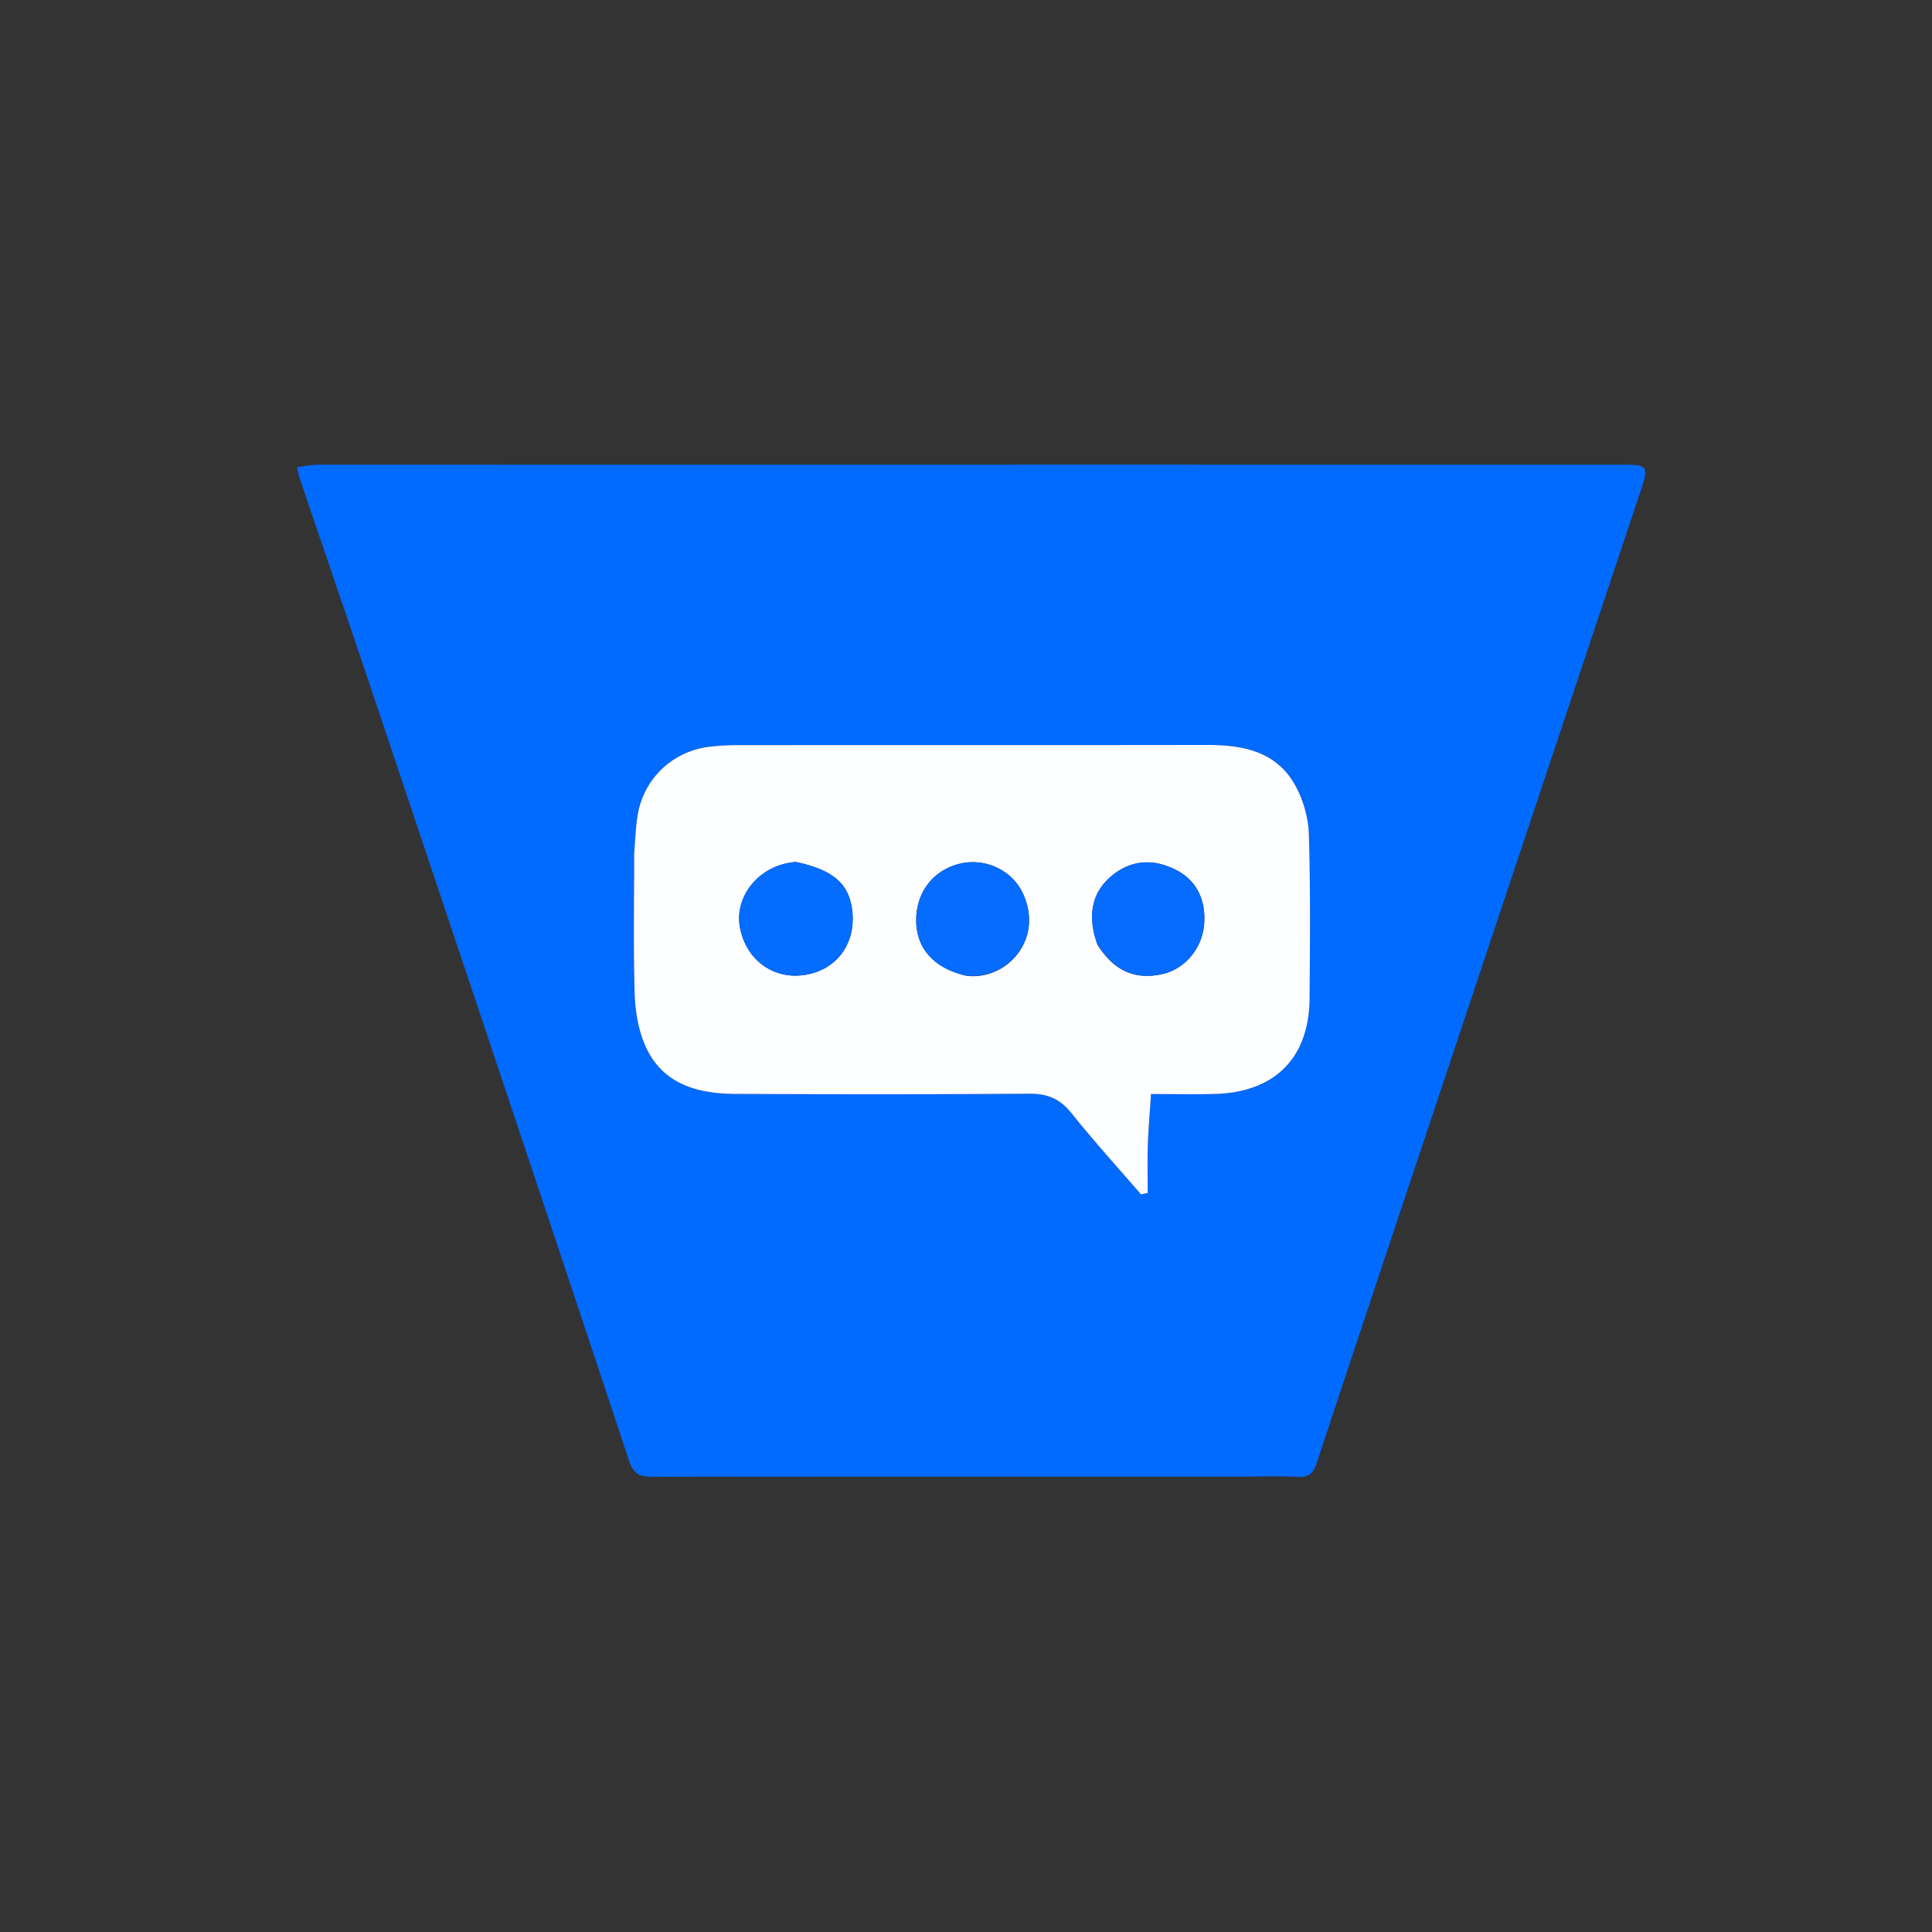
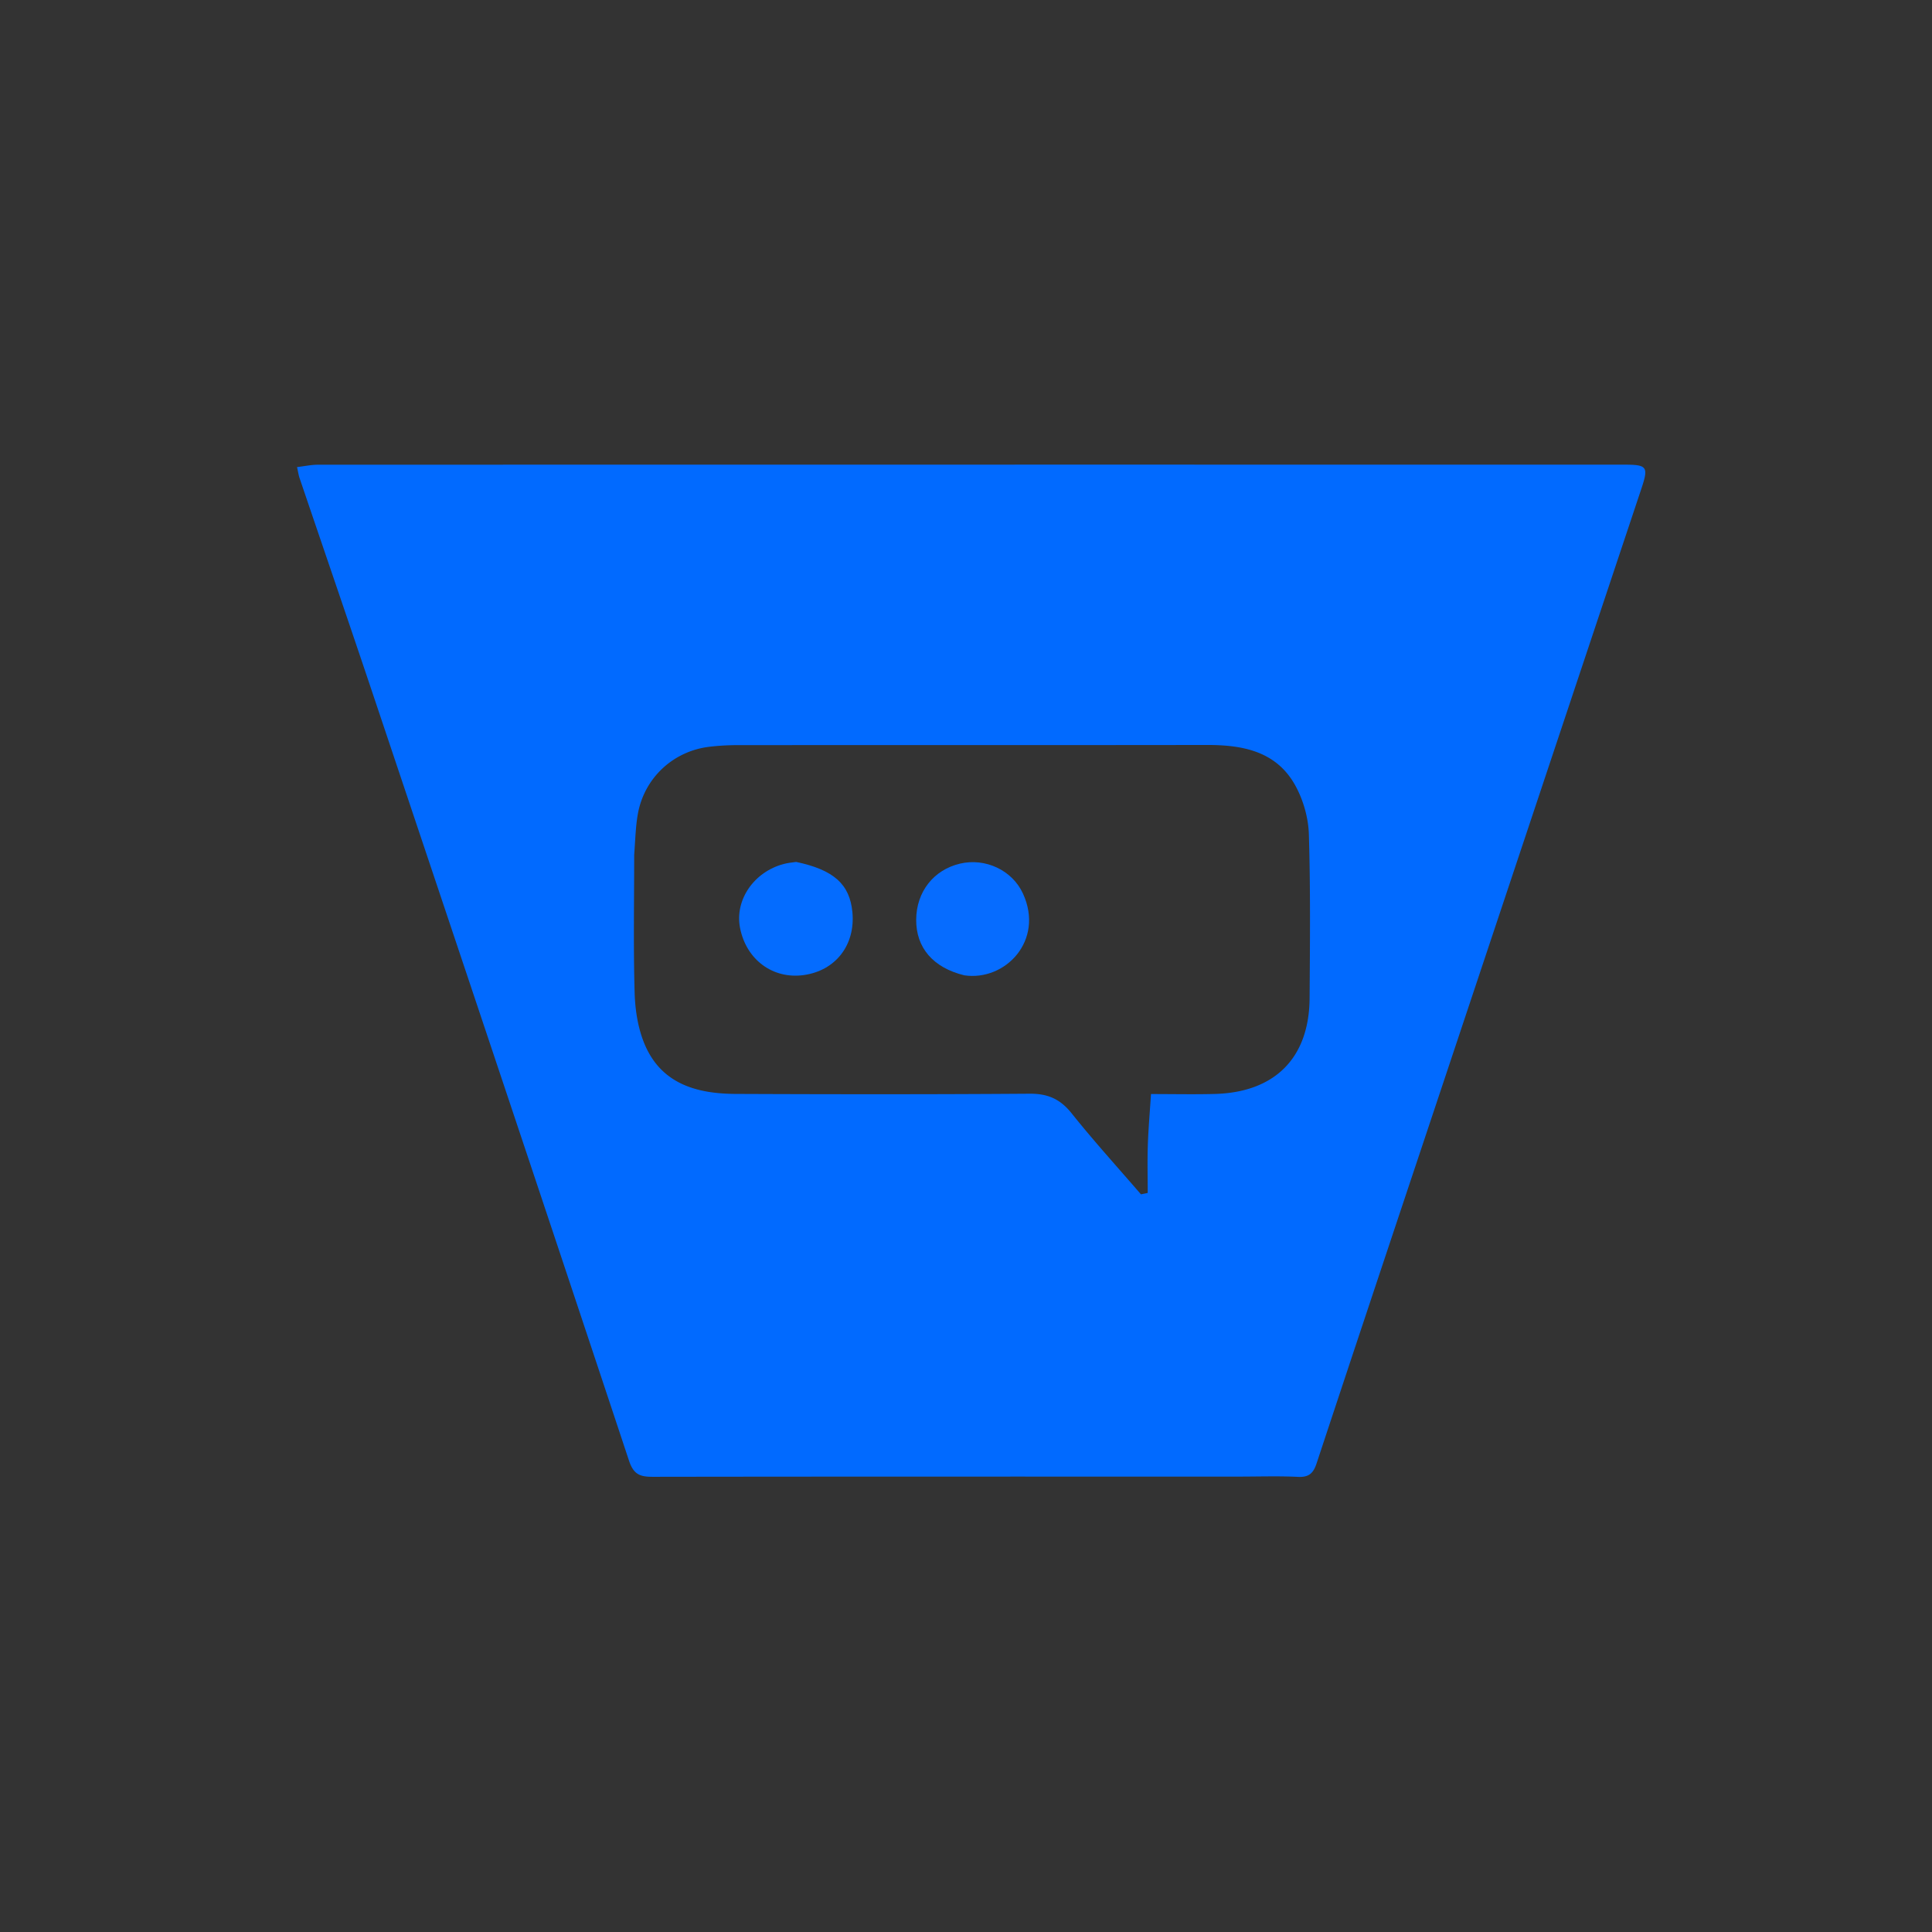
<svg xmlns="http://www.w3.org/2000/svg" viewBox="0 0 512 512" xml:space="preserve">
  <rect x="0" y="0" width="512" height="512" fill="#333333" stroke="none" />
-   <path fill="none" d="M329 513H1.04V1.102h511.795V513H329m-.5-121.684c5.164 0 10.337-.182 15.488.07 2.873.141 4.057-.954 4.92-3.563 9.994-30.245 20.088-60.457 30.164-90.675 18.63-55.874 37.262-111.748 55.902-167.619 1.93-5.785 1.582-6.387-4.413-6.387a951133.93 951133.93 0 0 0-346.344.015c-1.74 0-3.479.386-5.501.626.306 1.346.415 2.146.67 2.896 6.51 19.202 13.104 38.377 19.549 57.602 22.657 67.585 45.313 135.17 67.763 202.825 1.25 3.764 3.039 4.268 6.371 4.263 51.477-.077 102.954-.053 155.43-.053z" />
  <path fill="#016AFF" d="M328 391.316c-51.977 0-103.454-.024-154.93.053-3.333.005-5.122-.499-6.372-4.263-22.45-67.654-45.106-135.24-67.763-202.825-6.445-19.225-13.038-38.4-19.55-57.602-.254-.75-.363-1.55-.67-2.896 2.023-.24 3.763-.626 5.502-.626 115.448-.028 230.896-.03 346.344-.015 5.995 0 6.343.602 4.413 6.387a994919.259 994919.259 0 0 0-55.902 167.619c-10.076 30.218-20.17 60.43-30.165 90.675-.862 2.609-2.046 3.704-4.919 3.563-5.151-.252-10.324-.07-15.988-.07M168.065 226.605c0 12.157-.23 24.322.119 36.47.131 4.563.874 9.394 2.614 13.57 4.41 10.58 13.805 13.21 24.166 13.254 25.98.109 51.962.134 77.941-.053 4.785-.034 8.078 1.426 11.078 5.184 5.875 7.36 12.225 14.34 18.378 21.478l1.794-.362c0-4.219-.11-8.441.03-12.656.149-4.424.539-8.841.842-13.558 5.917 0 11.393.118 16.862-.022 15.949-.41 25.053-9.526 25.167-25.342.105-14.488.248-28.986-.19-43.462-.13-4.3-1.434-8.937-3.48-12.729-4.976-9.222-13.877-10.967-23.509-10.952-41.469.06-82.939.018-124.408.043-2.493.002-5 .135-7.475.432-9.62 1.154-17.262 8.283-18.96 17.83-.579 3.258-.66 6.604-.97 10.875z" />
-   <path fill="#FDFEFF" d="M168.065 226.122c.309-3.788.39-7.134.97-10.392 1.697-9.547 9.34-16.676 18.96-17.83a63.246 63.246 0 0 1 7.474-.432c41.47-.025 82.939.018 124.408-.043 9.632-.015 18.533 1.73 23.509 10.952 2.046 3.792 3.35 8.43 3.48 12.729.438 14.476.295 28.974.19 43.462-.114 15.816-9.218 24.933-25.167 25.342-5.47.14-10.945.022-16.862.022-.303 4.717-.693 9.134-.841 13.558-.142 4.215-.03 8.437-.03 12.656l-1.795.362c-6.153-7.138-12.503-14.118-18.378-21.478-3-3.758-6.293-5.218-11.078-5.184-25.98.187-51.96.162-77.941.053-10.361-.044-19.756-2.673-24.166-13.254-1.74-4.176-2.483-9.007-2.614-13.57-.35-12.148-.119-24.313-.12-36.953m122.794 24.267c4.358 6.91 9.914 9.399 17.27 7.733 5.771-1.306 10.319-6.63 10.941-12.808.669-6.638-1.934-11.925-7.227-14.68-6.392-3.33-12.478-2.705-17.619 1.806-4.845 4.25-6.122 10.264-3.365 17.949m-34.911 8.174c10.43 1.51 20.875-9.289 15.147-21.762-2.87-6.251-10.03-9.49-16.655-7.937-7.026 1.647-11.595 7.483-11.639 14.866-.044 7.404 4.436 12.708 13.147 14.833M210.613 228.4c-.98.188-1.977.317-2.94.572-7.887 2.091-12.972 9.524-11.566 16.87 1.624 8.484 8.72 13.734 16.965 12.553 8.415-1.207 13.643-8.001 12.822-16.666-.697-7.358-4.887-11.194-15.28-13.329z" />
-   <path fill="#056CFF" d="M290.71 250.033c-2.609-7.329-1.332-13.342 3.513-17.593 5.141-4.511 11.227-5.135 17.62-1.807 5.292 2.756 7.895 8.043 7.226 14.68-.622 6.179-5.17 11.503-10.94 12.81-7.357 1.665-12.913-.823-17.418-8.09z" />
  <path fill="#066CFF" d="M255.562 258.474c-8.326-2.036-12.806-7.34-12.762-14.744.044-7.383 4.613-13.22 11.639-14.866 6.626-1.553 13.785 1.686 16.655 7.937 5.728 12.473-4.717 23.272-15.532 21.673z" />
  <path fill="#046CFF" d="M210.997 228.421c10.01 2.113 14.2 5.949 14.897 13.307.821 8.665-4.407 15.46-12.822 16.666-8.245 1.181-15.341-4.069-16.965-12.553-1.406-7.346 3.679-14.779 11.565-16.87.964-.255 1.96-.384 3.325-.55z" />
</svg>